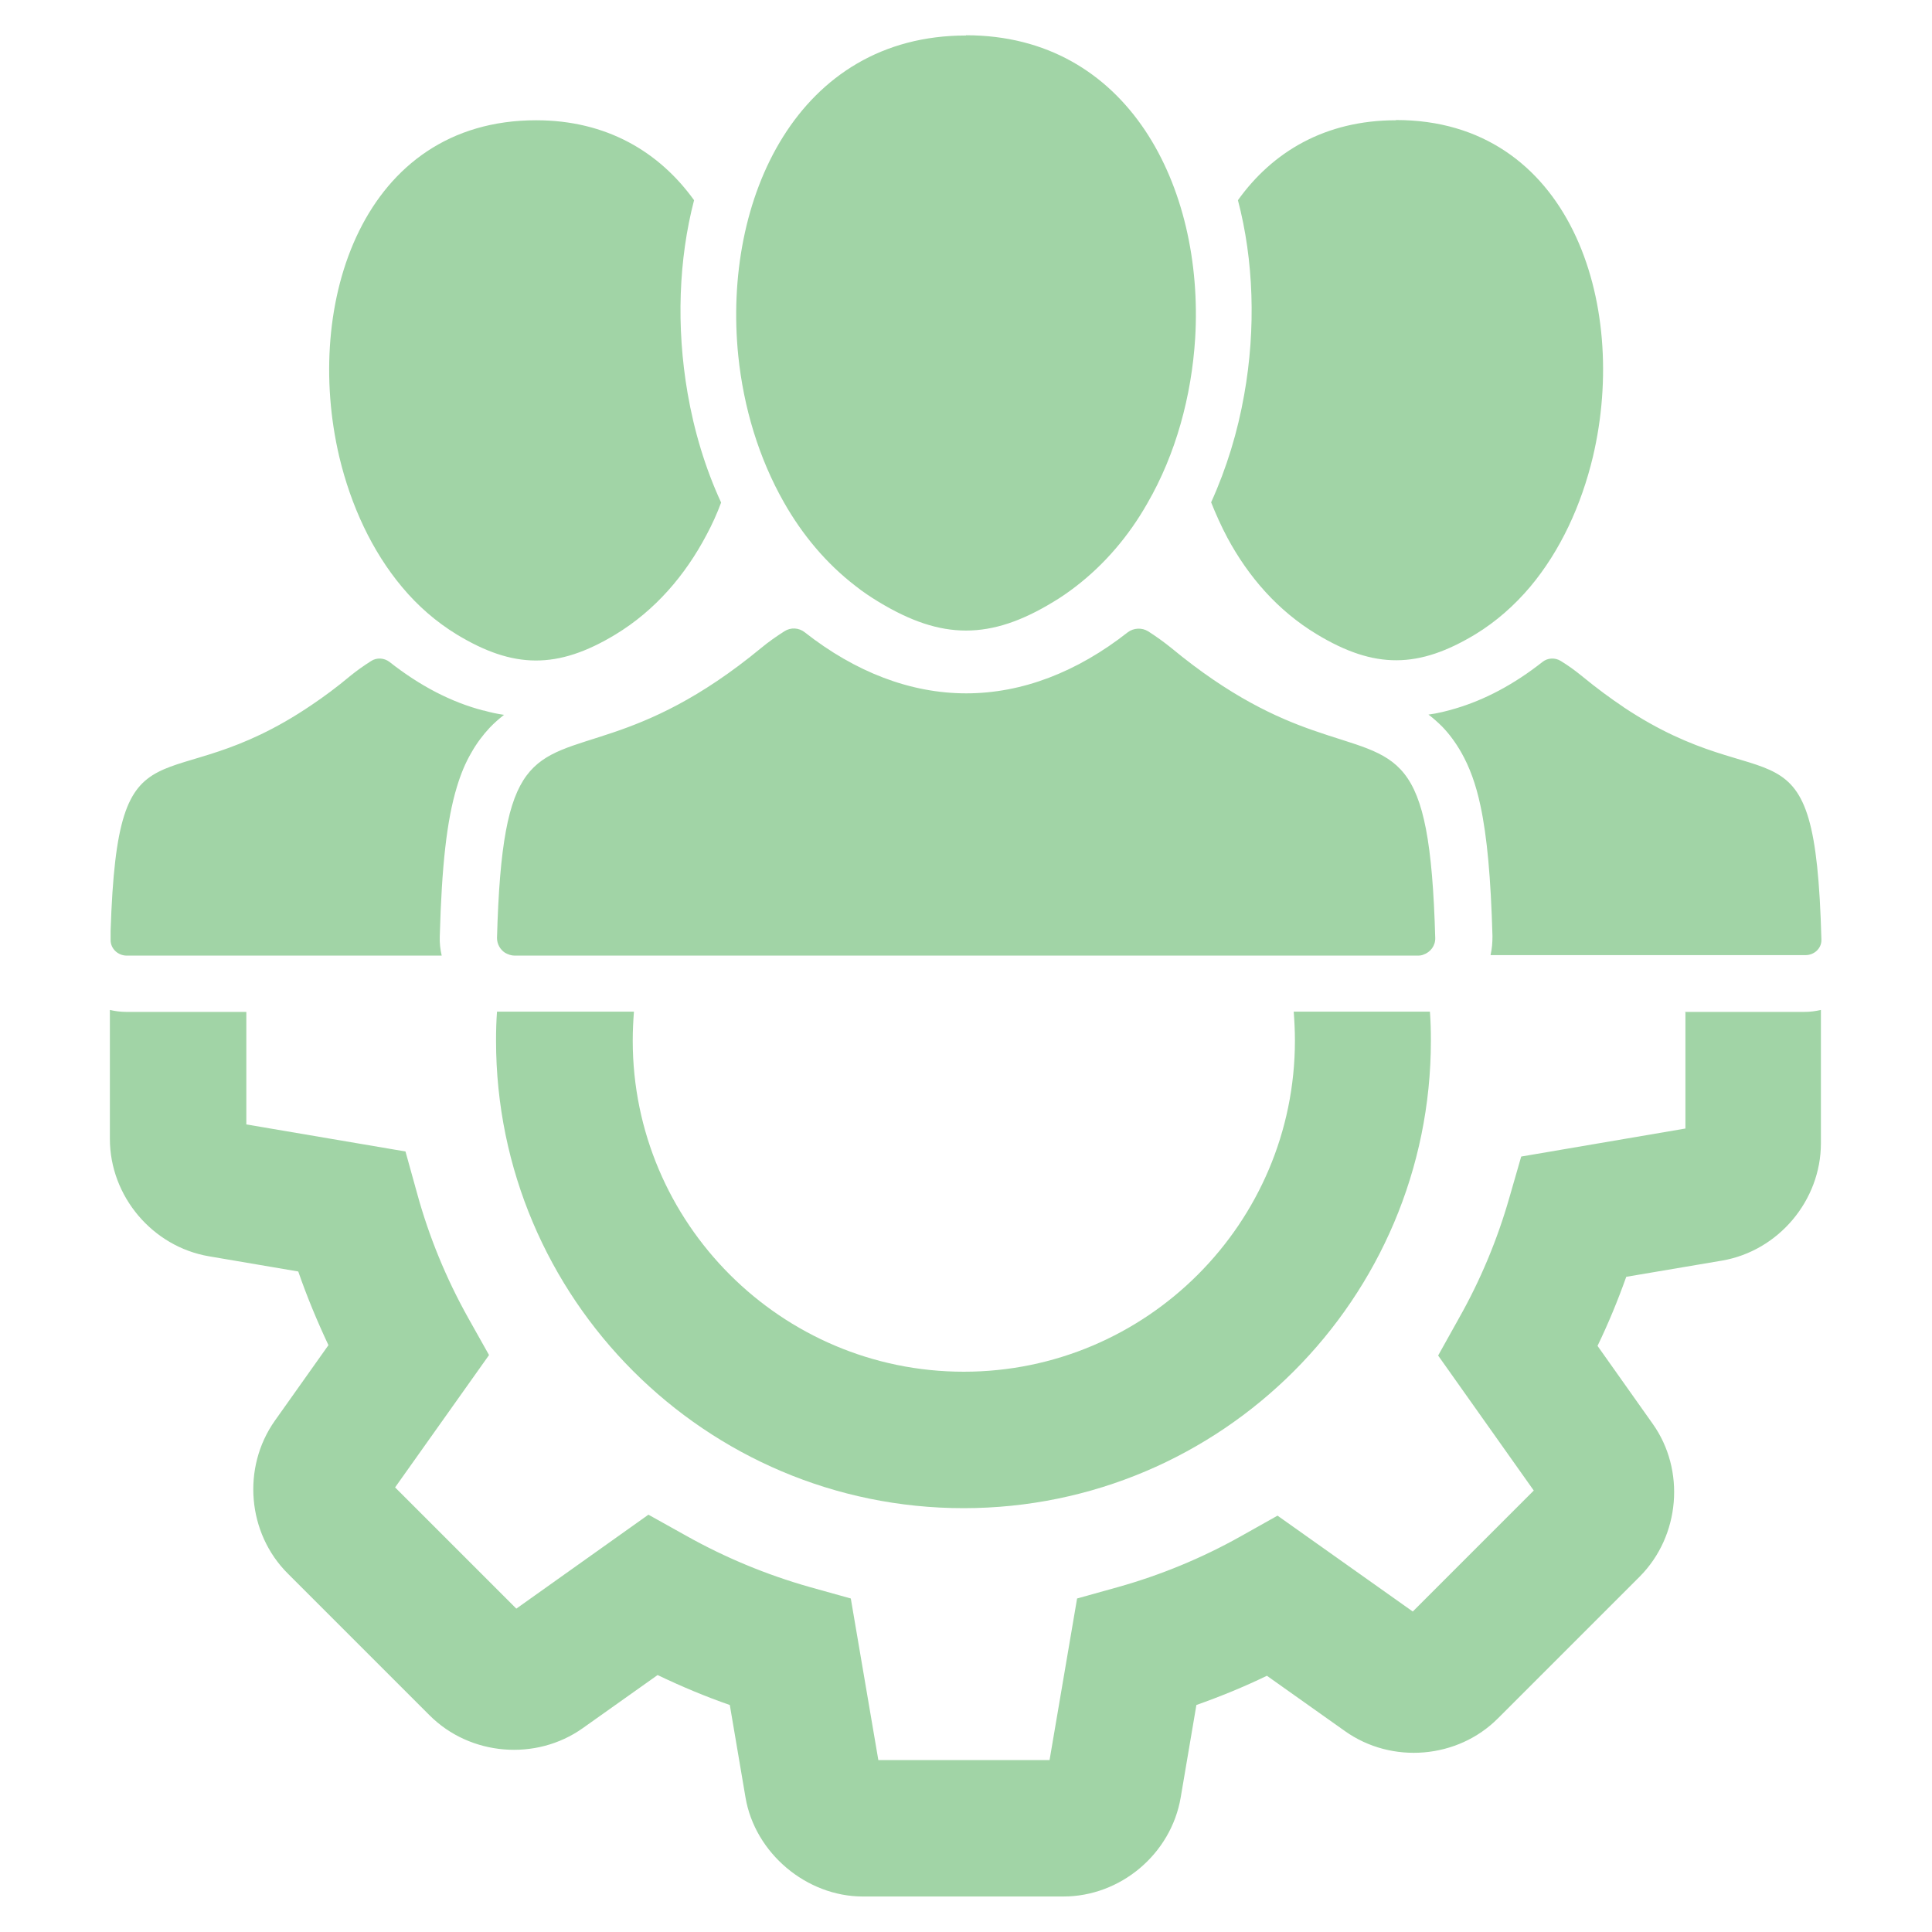
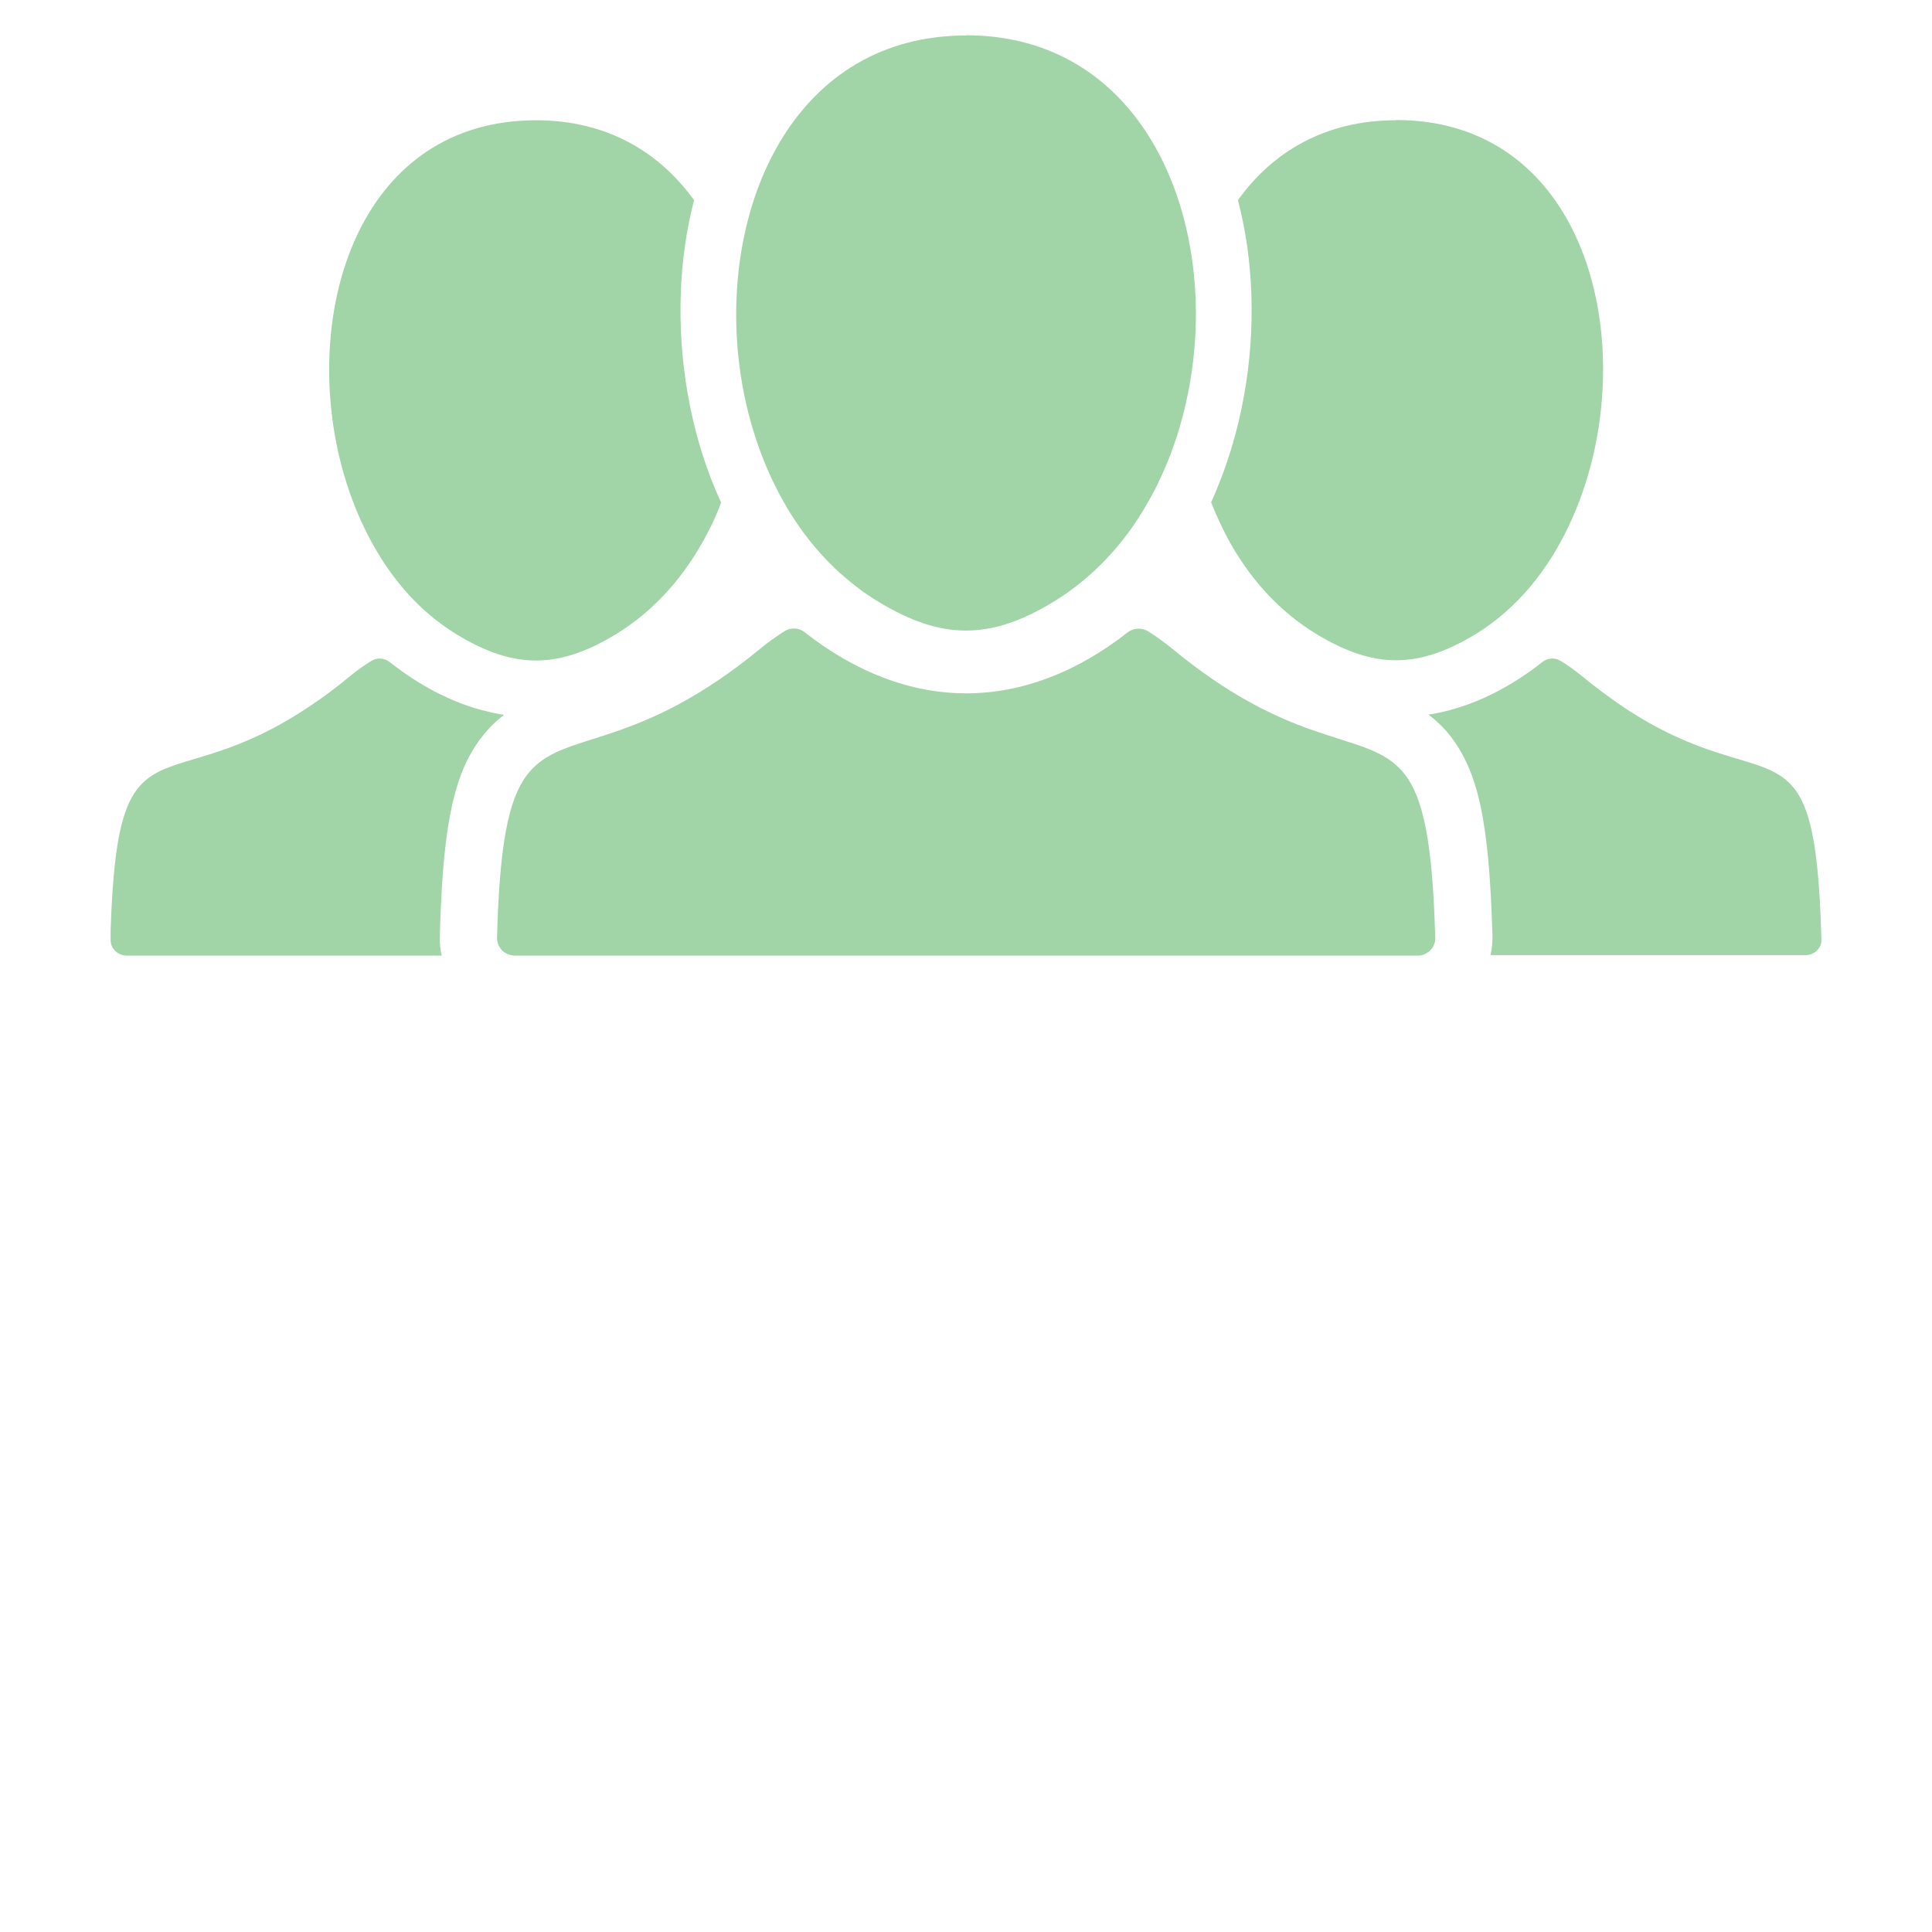
<svg xmlns="http://www.w3.org/2000/svg" version="1.1" viewBox="0 0 80 80">
  <defs>
    <style>
      .cls-1 {
        fill: #a1d4a6;
      }
    </style>
  </defs>
  <g>
    <g id="Layer_1">
      <g>
        <g>
-           <path class="cls-1" d="M58.81,41.89s-.08,0-.12,0h-5.12c.03.4.05.8.05,1.2,0,7.56-6.15,13.71-13.71,13.71-7.56,0-13.71-6.15-13.71-13.71,0-.4.02-.81.05-1.2h-4.95s-.08,0-.12,0h0s-.6,0-.6,0c-.03.4-.04.8-.04,1.2,0,10.67,8.68,19.36,19.36,19.36s19.35-8.68,19.35-19.36c0-.4-.01-.8-.04-1.2h-.42Z" />
-           <path class="cls-1" d="M69.79,41.89v4.84l-6.8,1.16-.49,1.7c-.5,1.75-1.2,3.42-2.08,4.98l-.87,1.56,3.96,5.59-5.01,5.01-5.6-3.97-1.55.87c-1.59.89-3.29,1.59-5.03,2.08l-1.72.48-1.14,6.69h-7.09l-1.14-6.69-1.72-.48c-1.76-.5-3.48-1.21-5.1-2.12l-1.56-.87-5.47,3.89-5.02-5.02,3.89-5.48-.87-1.55c-.91-1.63-1.62-3.36-2.11-5.15l-.48-1.73-6.59-1.12v-4.66h-4.98c-.23,0-.45-.03-.67-.08v5.34c0,2.37,1.76,4.46,4.1,4.86l3.7.63c.36,1.04.78,2.05,1.25,3.05l-2.22,3.13c-1.37,1.94-1.14,4.66.54,6.33l5.87,5.87c1.68,1.68,4.41,1.9,6.34.53l3.1-2.2c.98.47,1.98.89,2.99,1.24l.65,3.83c.39,2.3,2.52,4.1,4.86,4.1h8.3c2.37,0,4.46-1.76,4.86-4.1l.65-3.83c.99-.35,1.97-.75,2.92-1.21l3.23,2.29c1.94,1.38,4.67,1.15,6.34-.53l5.87-5.87c1.67-1.68,1.9-4.41.53-6.33l-2.28-3.22c.45-.93.84-1.88,1.19-2.86l3.96-.67c2.34-.4,4.1-2.49,4.1-4.86v-5.52c-.22.05-.44.08-.67.08h-4.98Z" />
-         </g>
+           </g>
        <path class="cls-1" d="M54.37,30.24c-1.52-.53-3.44-1.4-5.87-3.41-.31-.25-.63-.48-.96-.69-.26-.16-.6-.14-.84.04-2.1,1.65-4.38,2.53-6.69,2.53-2.31,0-4.59-.88-6.69-2.53-.24-.19-.58-.21-.84-.04-.33.21-.66.44-.96.69-2.57,2.12-4.57,2.97-6.13,3.5-3.36,1.14-4.6.78-4.81,8.51,0,.25.13.48.33.61.12.07.26.12.4.12h37.39c.09,0,.17-.01.24-.04.29-.1.5-.37.49-.69-.22-7.92-1.51-7.35-5.06-8.6ZM40,1.47c-6.97,0-10.09,6.77-9.43,13.26.22,2.14.85,4.24,1.89,6.07.76,1.34,1.75,2.53,2.96,3.46.3.24.63.46.96.66,1.32.8,2.47,1.19,3.62,1.19s2.31-.39,3.62-1.19c.32-.19.62-.4.92-.63,1.21-.93,2.21-2.11,2.97-3.45,1.18-2.04,1.83-4.44,1.98-6.84.37-6.26-2.77-12.54-9.49-12.54ZM28.47,16.27c-.47-2.73-.37-5.53.27-7.98-1.44-2-3.62-3.31-6.54-3.31-7.18,0-9.65,7.58-8.15,13.94.48,2.01,1.35,3.9,2.6,5.39.65.78,1.41,1.44,2.26,1.96,2.34,1.42,4.17,1.46,6.58,0,1.63-.99,2.88-2.44,3.77-4.13.23-.43.43-.87.6-1.33-.66-1.43-1.12-2.97-1.39-4.54ZM57.8,4.98c-2.93,0-5.11,1.31-6.54,3.31.65,2.47.75,5.31.26,8.05-.27,1.54-.73,3.05-1.37,4.46.2.5.42.99.67,1.46.88,1.64,2.11,3.04,3.7,4,2.41,1.46,4.23,1.42,6.58,0,.85-.52,1.61-1.19,2.26-1.96,1.25-1.49,2.12-3.38,2.6-5.39,1.5-6.36-.97-13.94-8.15-13.94ZM20.01,29.42c-1.31-.34-2.61-1.01-3.88-2.01-.22-.17-.53-.19-.76-.04-.3.19-.6.4-.88.63-.55.46-1.08.85-1.57,1.18-6.17,4.2-8.04.11-8.34,9.37,0,.12,0,.23,0,.36v.02c0,.35.3.64.67.64h13.04c-.06-.26-.09-.52-.08-.79.08-2.93.29-4.82.71-6.2.16-.53.35-.99.59-1.4.23-.41.49-.75.77-1.05.19-.2.39-.37.59-.53-.28-.04-.56-.1-.84-.18ZM67.23,29.28c-.54-.36-1.11-.78-1.72-1.28-.28-.23-.57-.44-.88-.63-.24-.15-.55-.13-.76.04-1.18.93-2.39,1.57-3.61,1.93-.37.11-.74.2-1.11.25.2.15.39.32.57.5.29.3.55.65.79,1.07.34.6.6,1.3.79,2.19.28,1.3.43,3,.5,5.41,0,.27-.02.53-.08.79h13.04c.36,0,.65-.27.66-.6,0-.02,0-.04,0-.06-.26-9.64-2.08-5.53-8.21-9.62Z" />
      </g>
    </g>
  </g>
</svg>